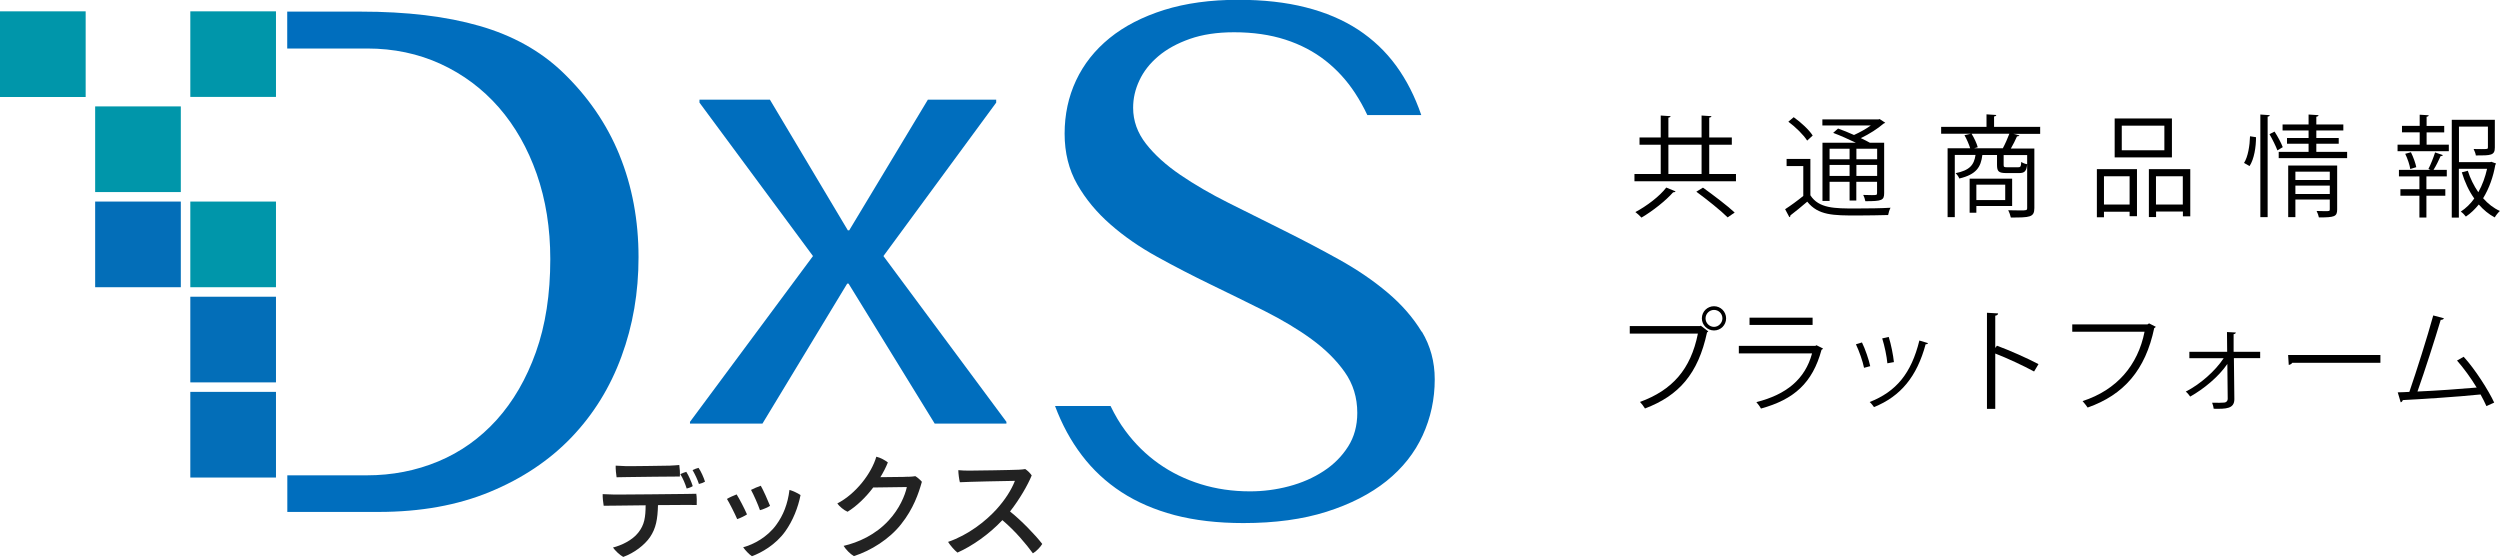
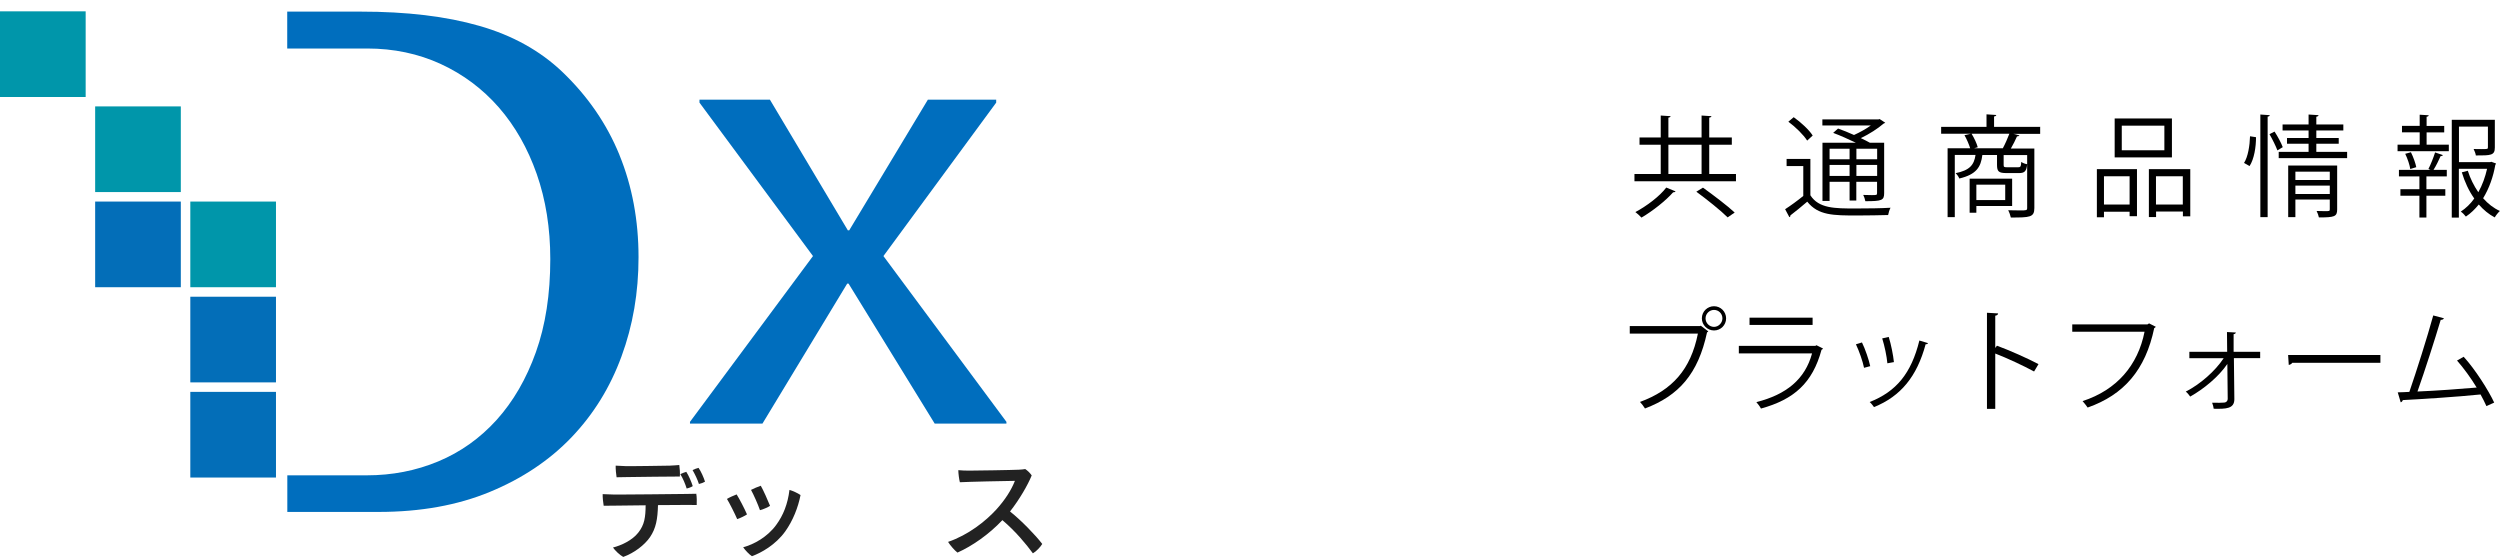
<svg xmlns="http://www.w3.org/2000/svg" id="_イヤー_2" viewBox="0 0 271.13 60.4">
  <defs>
    <style>.cls-1{fill:#0096aa;}.cls-2{fill:#006ebe;}.cls-3{fill:#222;}.cls-4{fill:#036eb8;}</style>
  </defs>
  <g id="_イヤー_1-2">
    <g>
      <g>
        <path class="cls-2" d="M108.04,11.13l-12.23,16.64,13.34,17.98v.19h-7.78l-9.34-15.18h-.15l-9.19,15.18h-7.86v-.19l13.34-17.98-12.31-16.64v-.32h7.64l8.45,14.17h.15l8.53-14.17h7.41v.32Z" />
        <g>
          <path class="cls-3" d="M75.51,53.53c.06,.32,.07,.91,.05,1.24-.3,0-.64-.01-.99-.01-.31,0-1.69,.01-3.21,.02-.04,1.51-.21,2.51-.87,3.48-.59,.85-1.7,1.71-2.9,2.14-.39-.21-.9-.71-1.11-1.02,.87-.22,2.07-.76,2.73-1.6,.7-.87,.8-1.72,.81-2.98-1.59,.01-3.06,.04-3.41,.04-.3,0-.8,0-1.14,.01-.06-.29-.12-.94-.11-1.26,.36,.02,.67,.02,1.1,.04,.74,.02,7.32-.05,7.95-.06,.29,0,.8-.01,1.09-.02Zm-8.64-1.77c-.05-.3-.11-.89-.1-1.26,.4,.02,.61,.04,1.05,.05,.76,.02,4.17-.04,4.81-.05,.42-.01,.74-.05,1.04-.07,.05,.29,.09,.89,.06,1.25-.45,0-4.93,.04-5.74,.06-.2,0-.79,.01-1.11,.02Zm7.6,1.22c-.15-.5-.41-1.11-.69-1.56,.21-.1,.47-.2,.65-.25,.26,.4,.57,1.12,.7,1.55-.14,.1-.42,.21-.66,.26Zm1.99-.74c-.14,.09-.42,.2-.66,.25-.16-.51-.44-1.07-.69-1.51,.21-.1,.46-.2,.65-.24,.26,.37,.57,1.06,.7,1.5Z" />
          <path class="cls-3" d="M81.01,55.79c-.19,.14-.77,.42-1.06,.51-.24-.57-.85-1.77-1.11-2.19,.21-.14,.8-.4,1.05-.49,.29,.46,.86,1.55,1.12,2.16Zm5.81-2.1c-.26,1.34-.82,2.76-1.65,3.93-1.05,1.47-2.62,2.34-3.62,2.7-.27-.16-.75-.66-.95-.97,1.14-.3,2.62-1.1,3.58-2.42,.77-1.05,1.25-2.26,1.44-3.8,.36,.1,.92,.36,1.2,.56Zm-3.31,1.17c-.2,.14-.77,.4-1.09,.47-.2-.59-.69-1.7-.97-2.2,.21-.12,.81-.37,1.06-.45,.29,.51,.76,1.57,1,2.17Z" />
-           <path class="cls-3" d="M98.48,51.71c.44-.01,.57-.04,.79-.07,.24,.14,.55,.42,.71,.61-.35,1.24-.91,2.92-2.26,4.61-1.26,1.6-3.26,2.86-5.11,3.45-.4-.22-.87-.71-1.12-1.11,1.57-.36,3.45-1.19,4.89-2.76,1.17-1.26,1.77-2.7,1.97-3.62l-3.65,.05c-.82,1.09-1.82,2.04-2.78,2.63-.37-.15-.91-.59-1.11-.9,2.04-1.06,3.71-3.28,4.23-5.07,.46,.11,.91,.36,1.25,.62-.2,.52-.49,1.07-.81,1.6,2.61-.01,3-.05,3-.05h0Z" />
          <path class="cls-3" d="M113.03,59c-.19,.32-.64,.8-1.01,1.01-.74-1.01-1.9-2.41-3.31-3.6-1.46,1.55-3.26,2.8-4.87,3.52-.29-.21-.81-.81-1.02-1.16,2.21-.76,4.08-2.25,5.24-3.52,.96-1.06,1.62-2.11,2.01-3.1-1.09,.01-5.06,.1-5.97,.15-.09-.34-.16-.91-.17-1.31,.37,.04,.81,.05,1.21,.05,.52,0,4.67-.06,5.36-.1,.26-.01,.5-.04,.69-.07,.26,.17,.54,.45,.7,.69-.41,1.02-1.32,2.6-2.35,3.91,1.22,.97,2.77,2.57,3.5,3.53Z" />
        </g>
-         <path class="cls-2" d="M154.19,35.99c-.93-1.54-2.17-2.96-3.71-4.26-1.54-1.3-3.29-2.49-5.25-3.58-1.96-1.09-3.96-2.14-5.99-3.15-2.03-1.01-4.03-2.01-5.99-2.99-1.96-.98-3.71-2-5.25-3.05-1.54-1.05-2.78-2.17-3.71-3.36-.93-1.19-1.4-2.49-1.4-3.91,0-1.01,.22-2,.68-2.97,.45-.97,1.13-1.84,2.05-2.62s2.06-1.4,3.42-1.88c1.37-.48,2.96-.72,4.8-.72,2.06,0,3.92,.27,5.56,.8,1.64,.53,3.09,1.29,4.34,2.27,1.25,.98,2.33,2.16,3.23,3.54,.49,.75,.93,1.54,1.32,2.37h5.85c-.69-2.02-1.6-3.8-2.72-5.34-1.13-1.55-2.51-2.86-4.14-3.93-1.63-1.06-3.52-1.87-5.67-2.41-2.15-.55-4.59-.82-7.32-.82-3.02,0-5.7,.37-8.04,1.1-2.34,.74-4.31,1.75-5.91,3.05-1.6,1.3-2.81,2.83-3.64,4.6-.83,1.77-1.24,3.7-1.24,5.77s.46,3.91,1.37,5.5,2.11,3.04,3.6,4.34c1.48,1.3,3.17,2.47,5.08,3.52,1.9,1.05,3.84,2.05,5.82,3.01,1.98,.96,3.92,1.91,5.82,2.86,1.9,.96,3.6,1.97,5.08,3.05,1.48,1.08,2.68,2.26,3.6,3.56,.92,1.3,1.37,2.78,1.37,4.44,0,1.39-.33,2.61-1,3.66-.67,1.05-1.55,1.94-2.66,2.66-1.1,.72-2.35,1.27-3.75,1.64-1.39,.37-2.8,.55-4.23,.55-1.89,0-3.67-.26-5.34-.78-1.67-.52-3.19-1.26-4.56-2.23-1.37-.97-2.57-2.15-3.6-3.54-.62-.83-1.15-1.74-1.62-2.71h-6.02c.75,2.01,1.72,3.79,2.91,5.35,1.19,1.57,2.62,2.9,4.29,3.99,1.67,1.09,3.6,1.92,5.78,2.5,2.18,.57,4.66,.86,7.45,.86,3.43,0,6.44-.41,9.02-1.23s4.75-1.93,6.5-3.33c1.74-1.4,3.05-3.05,3.92-4.95,.87-1.9,1.31-3.92,1.31-6.08,0-1.91-.47-3.63-1.4-5.18Z" />
        <path class="cls-2" d="M67.18,16.8c-1.38-3.38-3.45-6.38-6.19-9-2.4-2.29-5.4-3.96-8.99-4.99-3.6-1.04-7.89-1.55-12.89-1.55h-7.96V5.26h8.66c2.89,0,5.55,.56,7.99,1.68,2.43,1.12,4.53,2.69,6.3,4.71,1.76,2.02,3.13,4.43,4.11,7.22,.98,2.8,1.47,5.87,1.47,9.23,0,3.82-.52,7.18-1.56,10.09-1.04,2.91-2.46,5.35-4.26,7.35-1.8,1.99-3.91,3.49-6.33,4.5-2.42,1.01-5.01,1.51-7.75,1.51h-8.62v3.97h9.9c4.53,0,8.55-.72,12.06-2.17,3.51-1.45,6.46-3.42,8.85-5.91,2.39-2.5,4.2-5.42,5.43-8.78,1.24-3.36,1.85-6.94,1.85-10.76,0-4.01-.69-7.71-2.07-11.09Z" />
        <path class="cls-1" d="M10.32,20.83h9.29V11.54H10.32v9.29Z" />
-         <path class="cls-1" d="M20.64,10.51h9.29V1.23h-9.29V10.51Z" />
        <path class="cls-4" d="M10.32,31.15h9.29v-9.29H10.32v9.29Z" />
        <path class="cls-1" d="M20.64,31.15h9.29v-9.29h-9.29v9.29Z" />
        <path class="cls-4" d="M20.64,41.47h9.29v-9.29h-9.29v9.29Z" />
        <path class="cls-4" d="M20.64,51.79h9.29v-9.29h-9.29v9.29Z" />
        <rect class="cls-1" y="1.23" width="9.29" height="9.29" />
      </g>
      <g>
        <path d="M185.37,18.87h2.9v.79h-11.01v-.79h2.85v-3.17h-2.3v-.79h2.3v-2.38l1.07,.07c-.01,.07-.07,.13-.24,.16v2.15h3.6v-2.38l1.07,.07c-.01,.07-.07,.13-.24,.16v2.15h2.45v.79h-2.45v3.17Zm-3.65,1.88c-.04,.07-.13,.11-.26,.1-.79,.9-2.21,2.03-3.44,2.75-.17-.19-.47-.46-.66-.6,1.24-.66,2.65-1.73,3.35-2.66l1.02,.42Zm-.78-5.05v3.17h3.6v-3.17h-3.6Zm6.42,7.87c-.73-.73-2.23-1.93-3.39-2.78l.72-.44c1.14,.82,2.66,1.97,3.44,2.7l-.77,.53Z" />
        <path d="M196.34,17.23v3.95c.92,1.43,2.63,1.43,4.91,1.43,1.31,0,2.84-.02,3.78-.08-.1,.18-.22,.55-.26,.79-.82,.02-2.11,.05-3.31,.05-2.63,0-4.27,0-5.46-1.5-.64,.55-1.29,1.08-1.83,1.49,0,.11-.02,.16-.11,.19l-.46-.86c.59-.38,1.32-.91,1.97-1.44v-3.24h-1.81v-.77h2.59Zm-1.81-4.52c.78,.55,1.68,1.38,2.06,1.99l-.6,.55c-.38-.61-1.26-1.48-2.04-2.05l.58-.49Zm6.74,2.77c-.76-.37-1.68-.78-2.46-1.07l.53-.47c.53,.19,1.14,.43,1.73,.7,.64-.29,1.31-.66,1.82-1.03h-5.25v-.66h6.08l.13-.04,.61,.4s-.12,.08-.19,.1c-.61,.53-1.54,1.13-2.46,1.57,.37,.17,.71,.35,.98,.5h1.55v5.46c0,.79-.25,.88-2.04,.88-.04-.22-.13-.49-.23-.68,.35,.01,.68,.02,.92,.02,.52,0,.58,0,.58-.22v-1.22h-2.25v2.03h-.73v-2.03h-2.17v2.07h-.77v-6.31h3.62Zm-.68,.65h-2.17v1.14h2.17v-1.14Zm-2.17,2.95h2.17v-1.19h-2.17v1.19Zm5.16-1.81v-1.14h-2.25v1.14h2.25Zm-2.25,1.81h2.25v-1.19h-2.25v1.19Z" />
        <path d="M221.26,13.78v.74h-2.89l.64,.16c-.04,.07-.12,.11-.26,.11-.17,.38-.42,.9-.67,1.32h2.55v6.45c0,1.01-.48,1.03-2.55,1.03-.05-.23-.17-.58-.29-.79,.48,.01,.94,.02,1.27,.02,.73,0,.79,0,.79-.28v-5.72h-2.55v1.07c0,.22,.05,.25,.38,.25h1.19c.25,0,.31-.06,.34-.58,.14,.11,.43,.22,.64,.25-.07,.77-.29,.96-.88,.96h-1.36c-.84,0-1.03-.17-1.03-.88v-1.08h-1.59c-.16,1.31-.65,2.11-2.5,2.55-.06-.18-.25-.44-.4-.58,1.52-.31,2-.88,2.16-1.98h-2.25v6.75h-.78v-7.47h2.45c-.13-.42-.37-.98-.62-1.42l.76-.17c.29,.46,.58,1.08,.68,1.48l-.4,.11h3.12c.24-.44,.53-1.1,.71-1.58h-7.4v-.74h4.92v-1.36l1.06,.07c-.01,.08-.07,.14-.24,.16v1.13h5.03Zm-3.05,8.56h-3.87v.73h-.73v-3.69h4.61v2.96Zm-.74-2.31h-3.13v1.67h3.13v-1.67Z" />
        <path d="M227.41,23.56v-5.22h4.35v5.11h-.8v-.49h-2.78v.6h-.77Zm3.55-4.44h-2.78v3.06h2.78v-3.06Zm4.59-6.27v4.22h-6.21v-4.22h6.21Zm-.82,3.45v-2.67h-4.62v2.67h4.62Zm-1.69,2.04h4.5v5.12h-.8v-.52h-2.91v.6h-.78v-5.21Zm.78,3.84h2.91v-3.06h-2.91v3.06Z" />
        <path d="M244.67,14.88c0,1.07-.2,2.36-.7,3.13-.44-.26-.52-.3-.6-.34,.43-.66,.62-1.88,.65-2.89l.65,.1Zm.47-2.46l1.02,.07c-.01,.08-.07,.14-.23,.16v10.9h-.79V12.42Zm1.85,3.89c-.17-.46-.54-1.21-.86-1.76l.55-.28c.35,.54,.73,1.25,.89,1.69l-.58,.35Zm4.21,.16h3.35v.68h-7.42v-.68h3.24v-.88h-2.34v-.62h2.34v-.82h-2.82v-.65h2.82v-1.08l1.08,.07c-.01,.08-.07,.14-.24,.17v.84h2.93v.65h-2.93v.82h2.43v.62h-2.43v.88Zm2.27,1.49v4.76c0,.78-.31,.86-1.98,.86-.04-.2-.14-.49-.25-.7,.34,.01,.65,.02,.88,.02,.49,0,.55,0,.55-.19v-1.07h-3.73v1.91h-.78v-5.6h5.31Zm-.8,.66h-3.73v.9h3.73v-.9Zm-3.73,2.42h3.73v-.91h-3.73v.91Z" />
        <path d="M263.17,14.35v1.34h2.41v.71h-5.56v-.71h2.4v-1.34h-1.92v-.7h1.92v-1.21l.98,.06c-.01,.08-.07,.14-.23,.16v1h1.91v.7h-1.91Zm.2,3.97c.25-.48,.56-1.27,.72-1.79l.85,.29c-.04,.07-.12,.11-.25,.11-.19,.42-.49,1.06-.77,1.49h1.44v.71h-2.21v1.39h2.05v.71h-2.05v2.36h-.76v-2.36h-2.06v-.71h2.06v-1.39h-2.22v-.71h3.41l-.22-.1Zm-1.97,.02c-.06-.43-.29-1.13-.55-1.66l.62-.17c.26,.52,.5,1.2,.58,1.62l-.65,.2Zm8.8-.79l.5,.18c-.02,.07-.05,.11-.08,.16-.22,1.27-.66,2.53-1.32,3.61,.53,.6,1.14,1.08,1.82,1.38-.19,.17-.44,.48-.56,.7-.65-.34-1.22-.82-1.73-1.4-.41,.5-.86,.95-1.4,1.31-.13-.18-.36-.41-.55-.54,.56-.37,1.06-.85,1.46-1.42-.59-.83-1.04-1.81-1.35-2.84l.65-.17c.26,.83,.66,1.63,1.14,2.33,.44-.78,.75-1.66,.95-2.54h-3.06v5.29h-.77V12.99h4.67v3.01c0,.86-.43,.86-2.06,.86-.02-.2-.14-.49-.24-.7,.31,0,.61,.01,.84,.01,.66,0,.71,0,.71-.19v-2.25h-3.14v3.85h3.39l.14-.04Z" />
      </g>
      <g>
        <path d="M176.75,35.36h7.63l.07-.04,.82,.62s-.07,.08-.14,.11c-.97,4.51-3.06,6.86-6.73,8.25-.13-.22-.37-.53-.54-.71,3.49-1.28,5.5-3.51,6.28-7.41h-7.39v-.83Zm9.14-2.15c.72,0,1.31,.59,1.31,1.32s-.59,1.31-1.31,1.31-1.32-.59-1.32-1.31c0-.76,.61-1.32,1.32-1.32Zm.91,1.32c0-.52-.41-.92-.91-.92s-.92,.41-.92,.92,.42,.92,.92,.92,.91-.44,.91-.92Z" />
        <path d="M197.71,37.81s-.08,.1-.16,.12c-.98,3.62-2.99,5.39-6.57,6.38-.11-.22-.34-.52-.5-.7,3.26-.82,5.29-2.49,6.04-5.28h-7.94v-.82h8.3l.12-.07,.71,.36Zm-1.13-2.57h-6.84v-.79h6.84v.79Z" />
        <path d="M201.93,37.13c.36,.73,.75,1.88,.9,2.58l-.67,.18c-.14-.7-.52-1.79-.88-2.55l.65-.2Zm7.16,.08c-.02,.11-.14,.13-.25,.12-.94,3.5-2.7,5.65-5.6,6.82-.1-.14-.31-.42-.47-.55,2.87-1.13,4.51-3.09,5.39-6.67l.93,.28Zm-4.25-.66c.25,.8,.48,1.95,.56,2.72l-.71,.13c-.07-.77-.3-1.87-.56-2.7l.71-.16Z" />
        <path d="M220.6,40.29c-1.22-.66-2.9-1.44-4.21-1.95v6h-.9v-10.42l1.21,.07c-.01,.13-.11,.22-.31,.25v3.5l.18-.25c1.4,.52,3.26,1.34,4.51,2l-.48,.8Z" />
        <path d="M233.79,35.45c-.04,.06-.08,.11-.16,.13-.95,4.55-3.3,7.24-7.22,8.62-.13-.2-.4-.53-.55-.7,3.72-1.21,6-3.89,6.72-7.52h-7.84v-.8h8.16l.17-.11,.73,.37Z" />
        <path d="M245.12,38.84h-2.85l.05,4.45c0,1.04-.89,1.07-2.24,1.04-.02-.17-.08-.44-.17-.65,.61,.01,1.14,0,1.32-.02,.23-.02,.36-.19,.37-.38l-.04-3.81c-.93,1.37-2.53,2.7-4.03,3.54-.12-.18-.31-.41-.48-.54,1.54-.78,3.19-2.22,4.11-3.62h-3.72v-.7h4.1l-.02-2.14,.96,.05c-.01,.1-.11,.17-.24,.18v1.91h2.88v.7Z" />
        <path d="M248.15,38.5h10.01v.85h-9.56c-.07,.12-.23,.2-.38,.23l-.07-1.08Z" />
        <path d="M269.66,44.05c-.18-.41-.4-.84-.64-1.27-2.5,.26-6.6,.52-8.43,.61-.04,.12-.12,.22-.23,.24l-.32-1.08c.36-.01,.79-.02,1.26-.05,.79-2.3,1.93-5.89,2.59-8.29l1.16,.31c-.05,.11-.17,.17-.35,.17-.66,2.21-1.69,5.42-2.52,7.77,1.99-.08,4.83-.29,6.42-.43-.62-1.03-1.42-2.12-2.13-2.93l.72-.41c1.26,1.38,2.7,3.66,3.31,4.97l-.84,.38Z" />
      </g>
    </g>
  </g>
</svg>